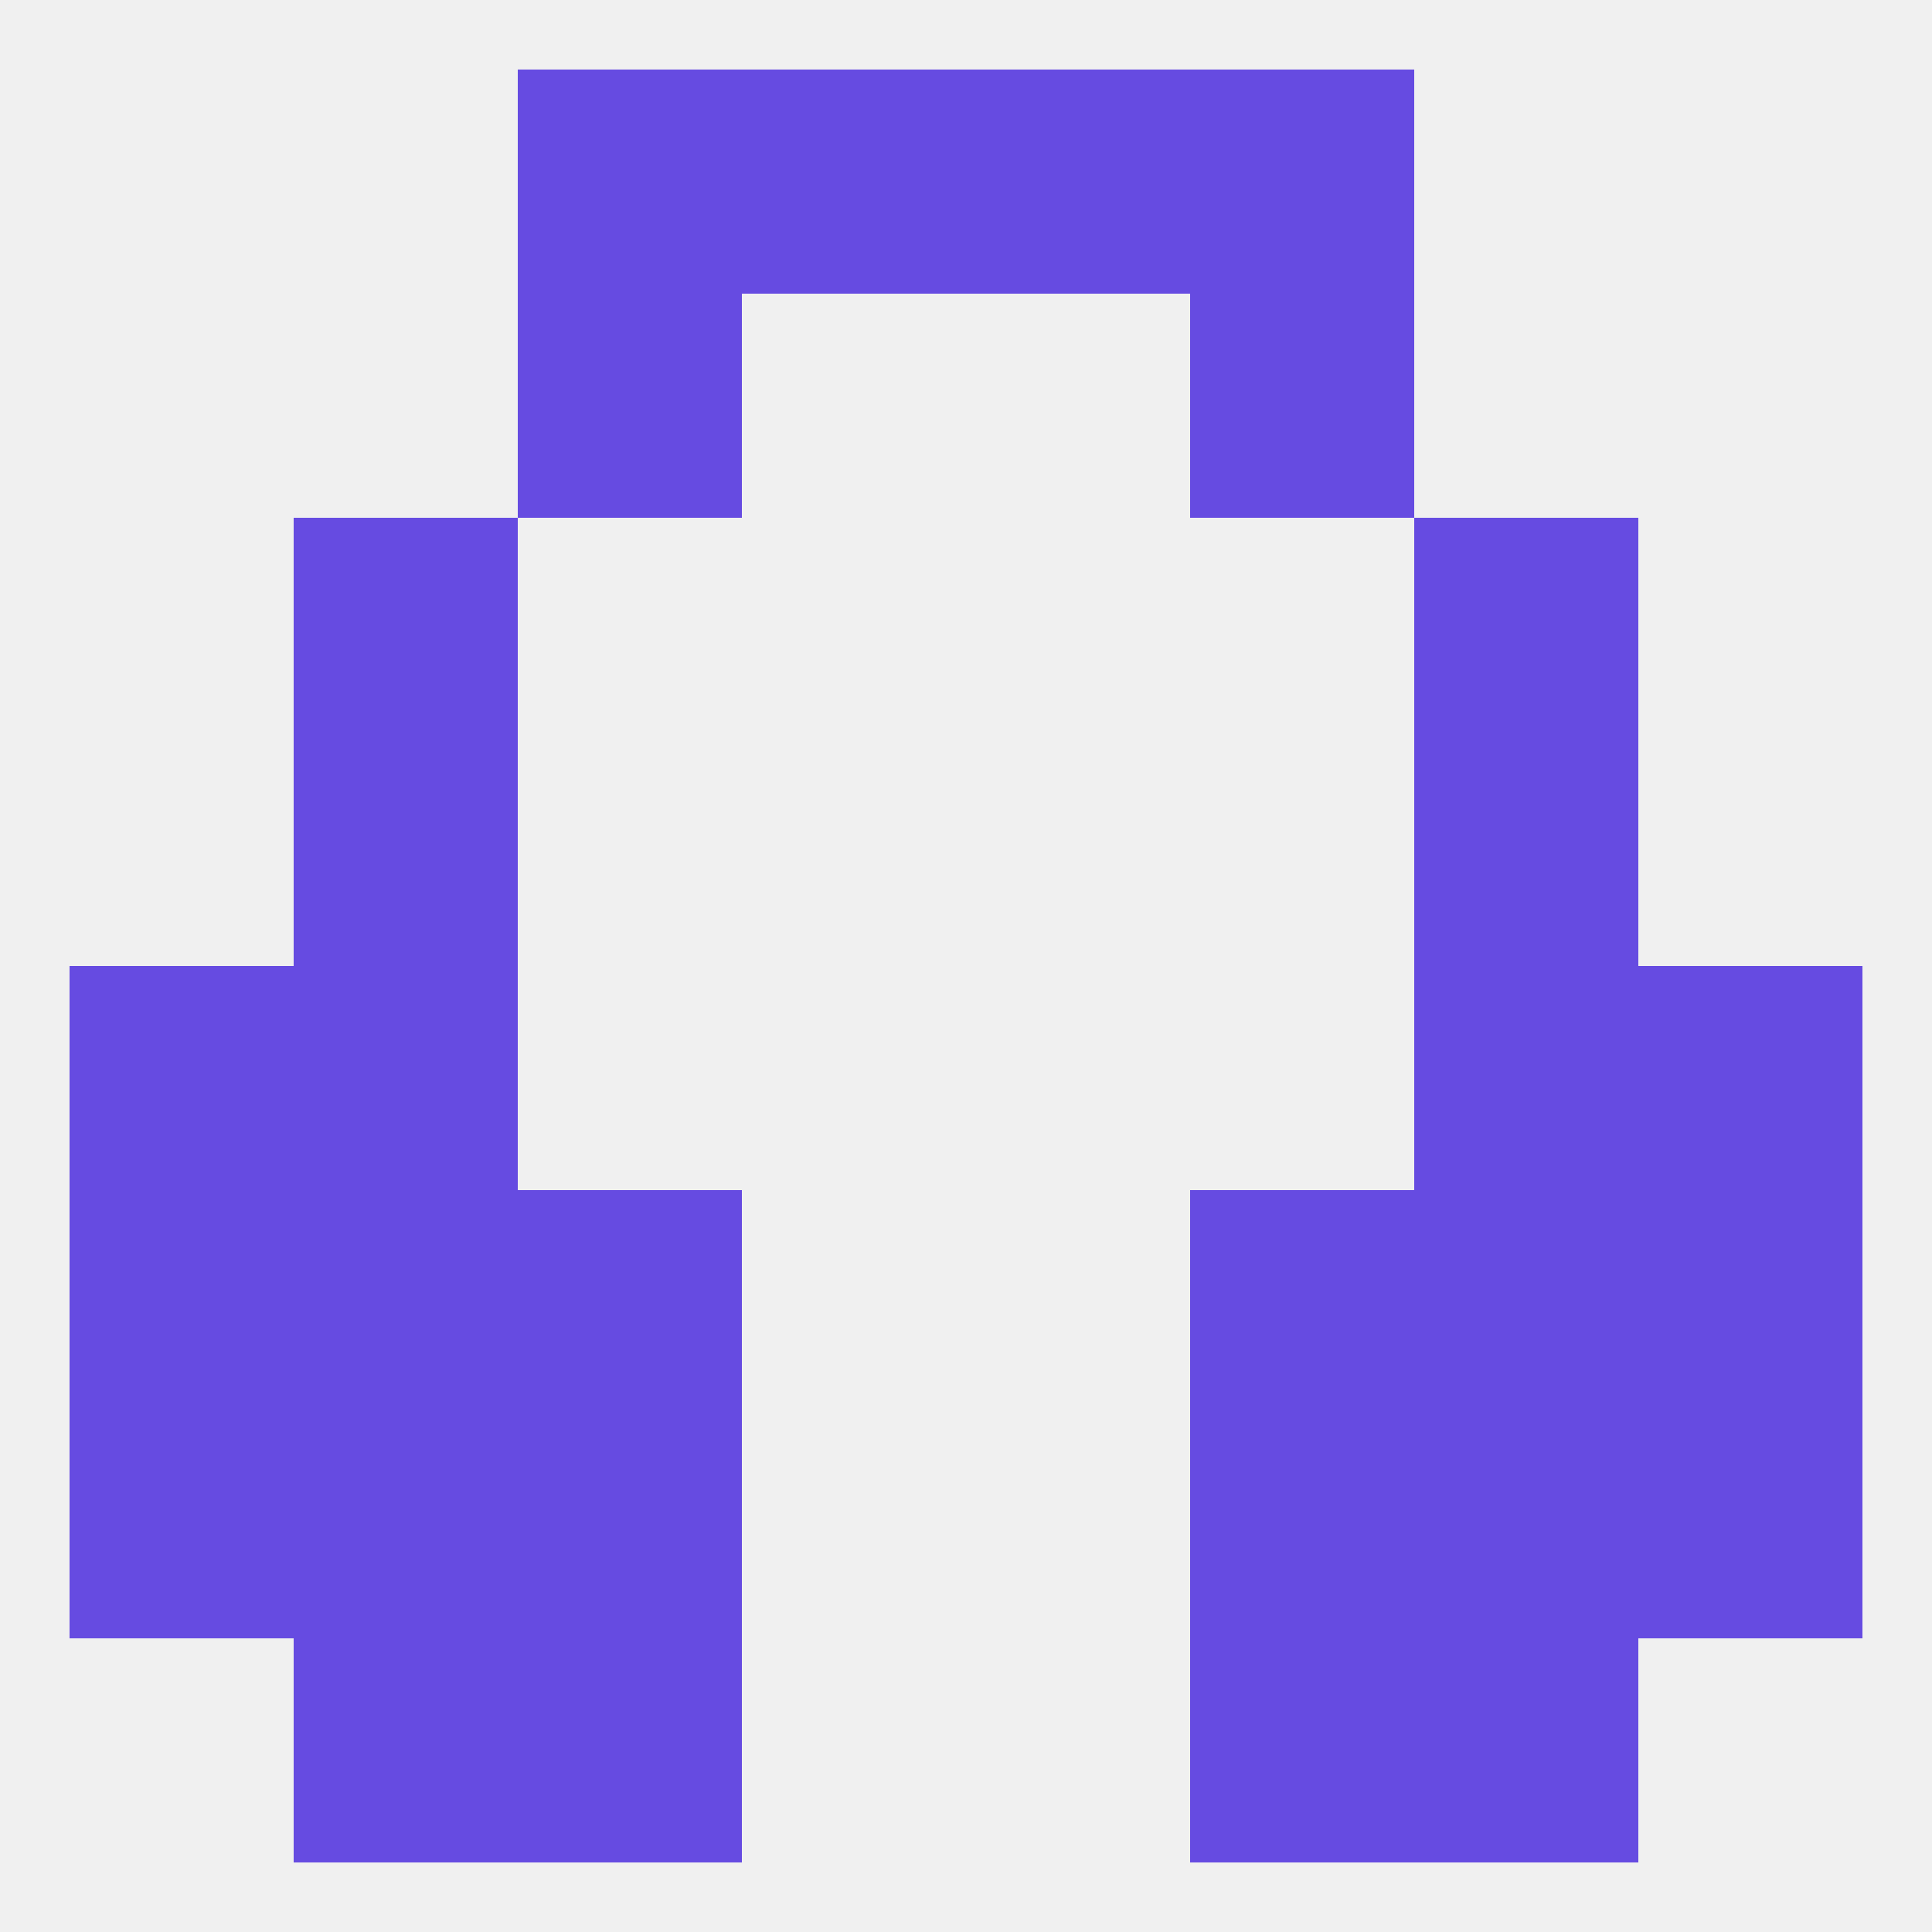
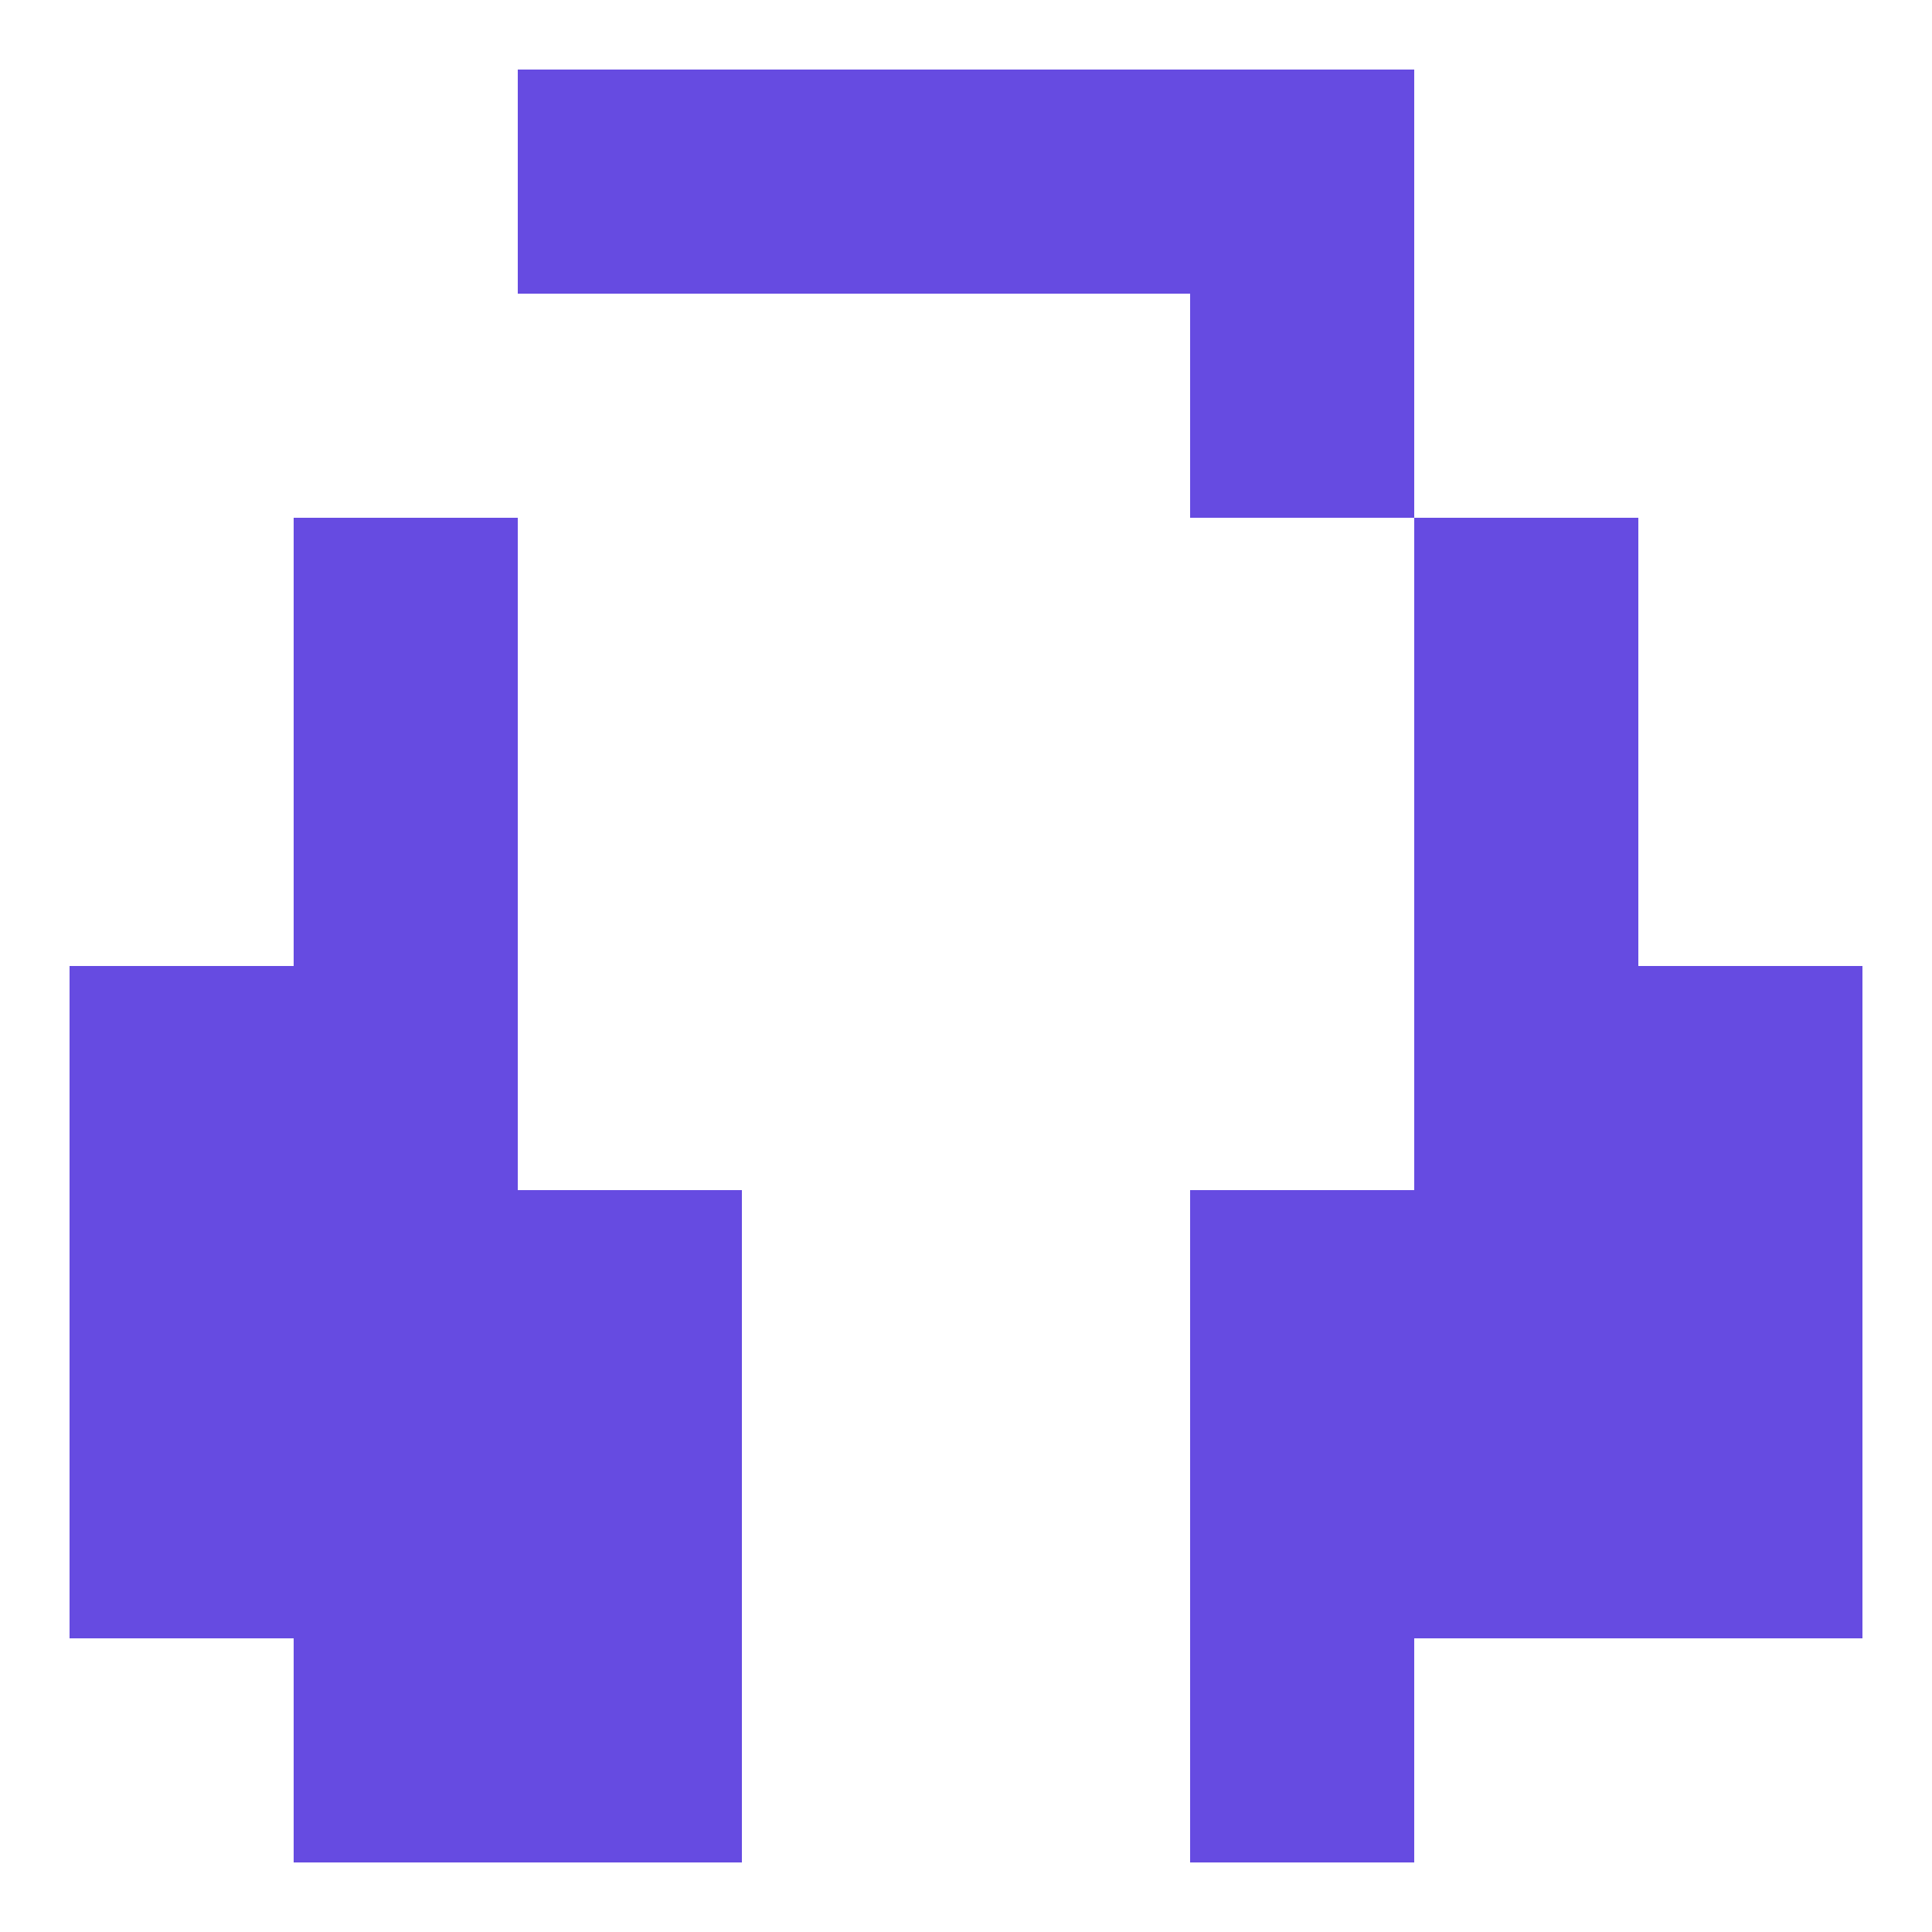
<svg xmlns="http://www.w3.org/2000/svg" version="1.1" baseprofile="full" width="250" height="250" viewBox="0 0 250 250">
-   <rect width="100%" height="100%" fill="rgba(240,240,240,255)" />
  <rect x="38" y="183" width="29" height="29" fill="rgba(102,75,225,255)" />
  <rect x="183" y="183" width="29" height="29" fill="rgba(102,75,225,255)" />
  <rect x="67" y="183" width="29" height="29" fill="rgba(102,75,225,255)" />
  <rect x="154" y="183" width="29" height="29" fill="rgba(102,75,225,255)" />
  <rect x="9" y="183" width="29" height="29" fill="rgba(102,75,225,255)" />
  <rect x="212" y="183" width="29" height="29" fill="rgba(102,75,225,255)" />
  <rect x="38" y="212" width="29" height="29" fill="rgba(102,75,225,255)" />
-   <rect x="183" y="212" width="29" height="29" fill="rgba(102,75,225,255)" />
  <rect x="67" y="212" width="29" height="29" fill="rgba(102,75,225,255)" />
  <rect x="154" y="212" width="29" height="29" fill="rgba(102,75,225,255)" />
  <rect x="67" y="9" width="29" height="29" fill="rgba(102,75,225,255)" />
  <rect x="154" y="9" width="29" height="29" fill="rgba(102,75,225,255)" />
  <rect x="96" y="9" width="29" height="29" fill="rgba(102,75,225,255)" />
  <rect x="125" y="9" width="29" height="29" fill="rgba(102,75,225,255)" />
-   <rect x="67" y="38" width="29" height="29" fill="rgba(102,75,225,255)" />
  <rect x="154" y="38" width="29" height="29" fill="rgba(102,75,225,255)" />
  <rect x="38" y="67" width="29" height="29" fill="rgba(102,75,225,255)" />
  <rect x="183" y="67" width="29" height="29" fill="rgba(102,75,225,255)" />
  <rect x="38" y="96" width="29" height="29" fill="rgba(102,75,225,255)" />
  <rect x="183" y="96" width="29" height="29" fill="rgba(102,75,225,255)" />
  <rect x="9" y="125" width="29" height="29" fill="rgba(102,75,225,255)" />
  <rect x="212" y="125" width="29" height="29" fill="rgba(102,75,225,255)" />
  <rect x="38" y="125" width="29" height="29" fill="rgba(102,75,225,255)" />
  <rect x="183" y="125" width="29" height="29" fill="rgba(102,75,225,255)" />
  <rect x="67" y="154" width="29" height="29" fill="rgba(102,75,225,255)" />
  <rect x="154" y="154" width="29" height="29" fill="rgba(102,75,225,255)" />
  <rect x="9" y="154" width="29" height="29" fill="rgba(102,75,225,255)" />
  <rect x="212" y="154" width="29" height="29" fill="rgba(102,75,225,255)" />
  <rect x="38" y="154" width="29" height="29" fill="rgba(102,75,225,255)" />
  <rect x="183" y="154" width="29" height="29" fill="rgba(102,75,225,255)" />
</svg>